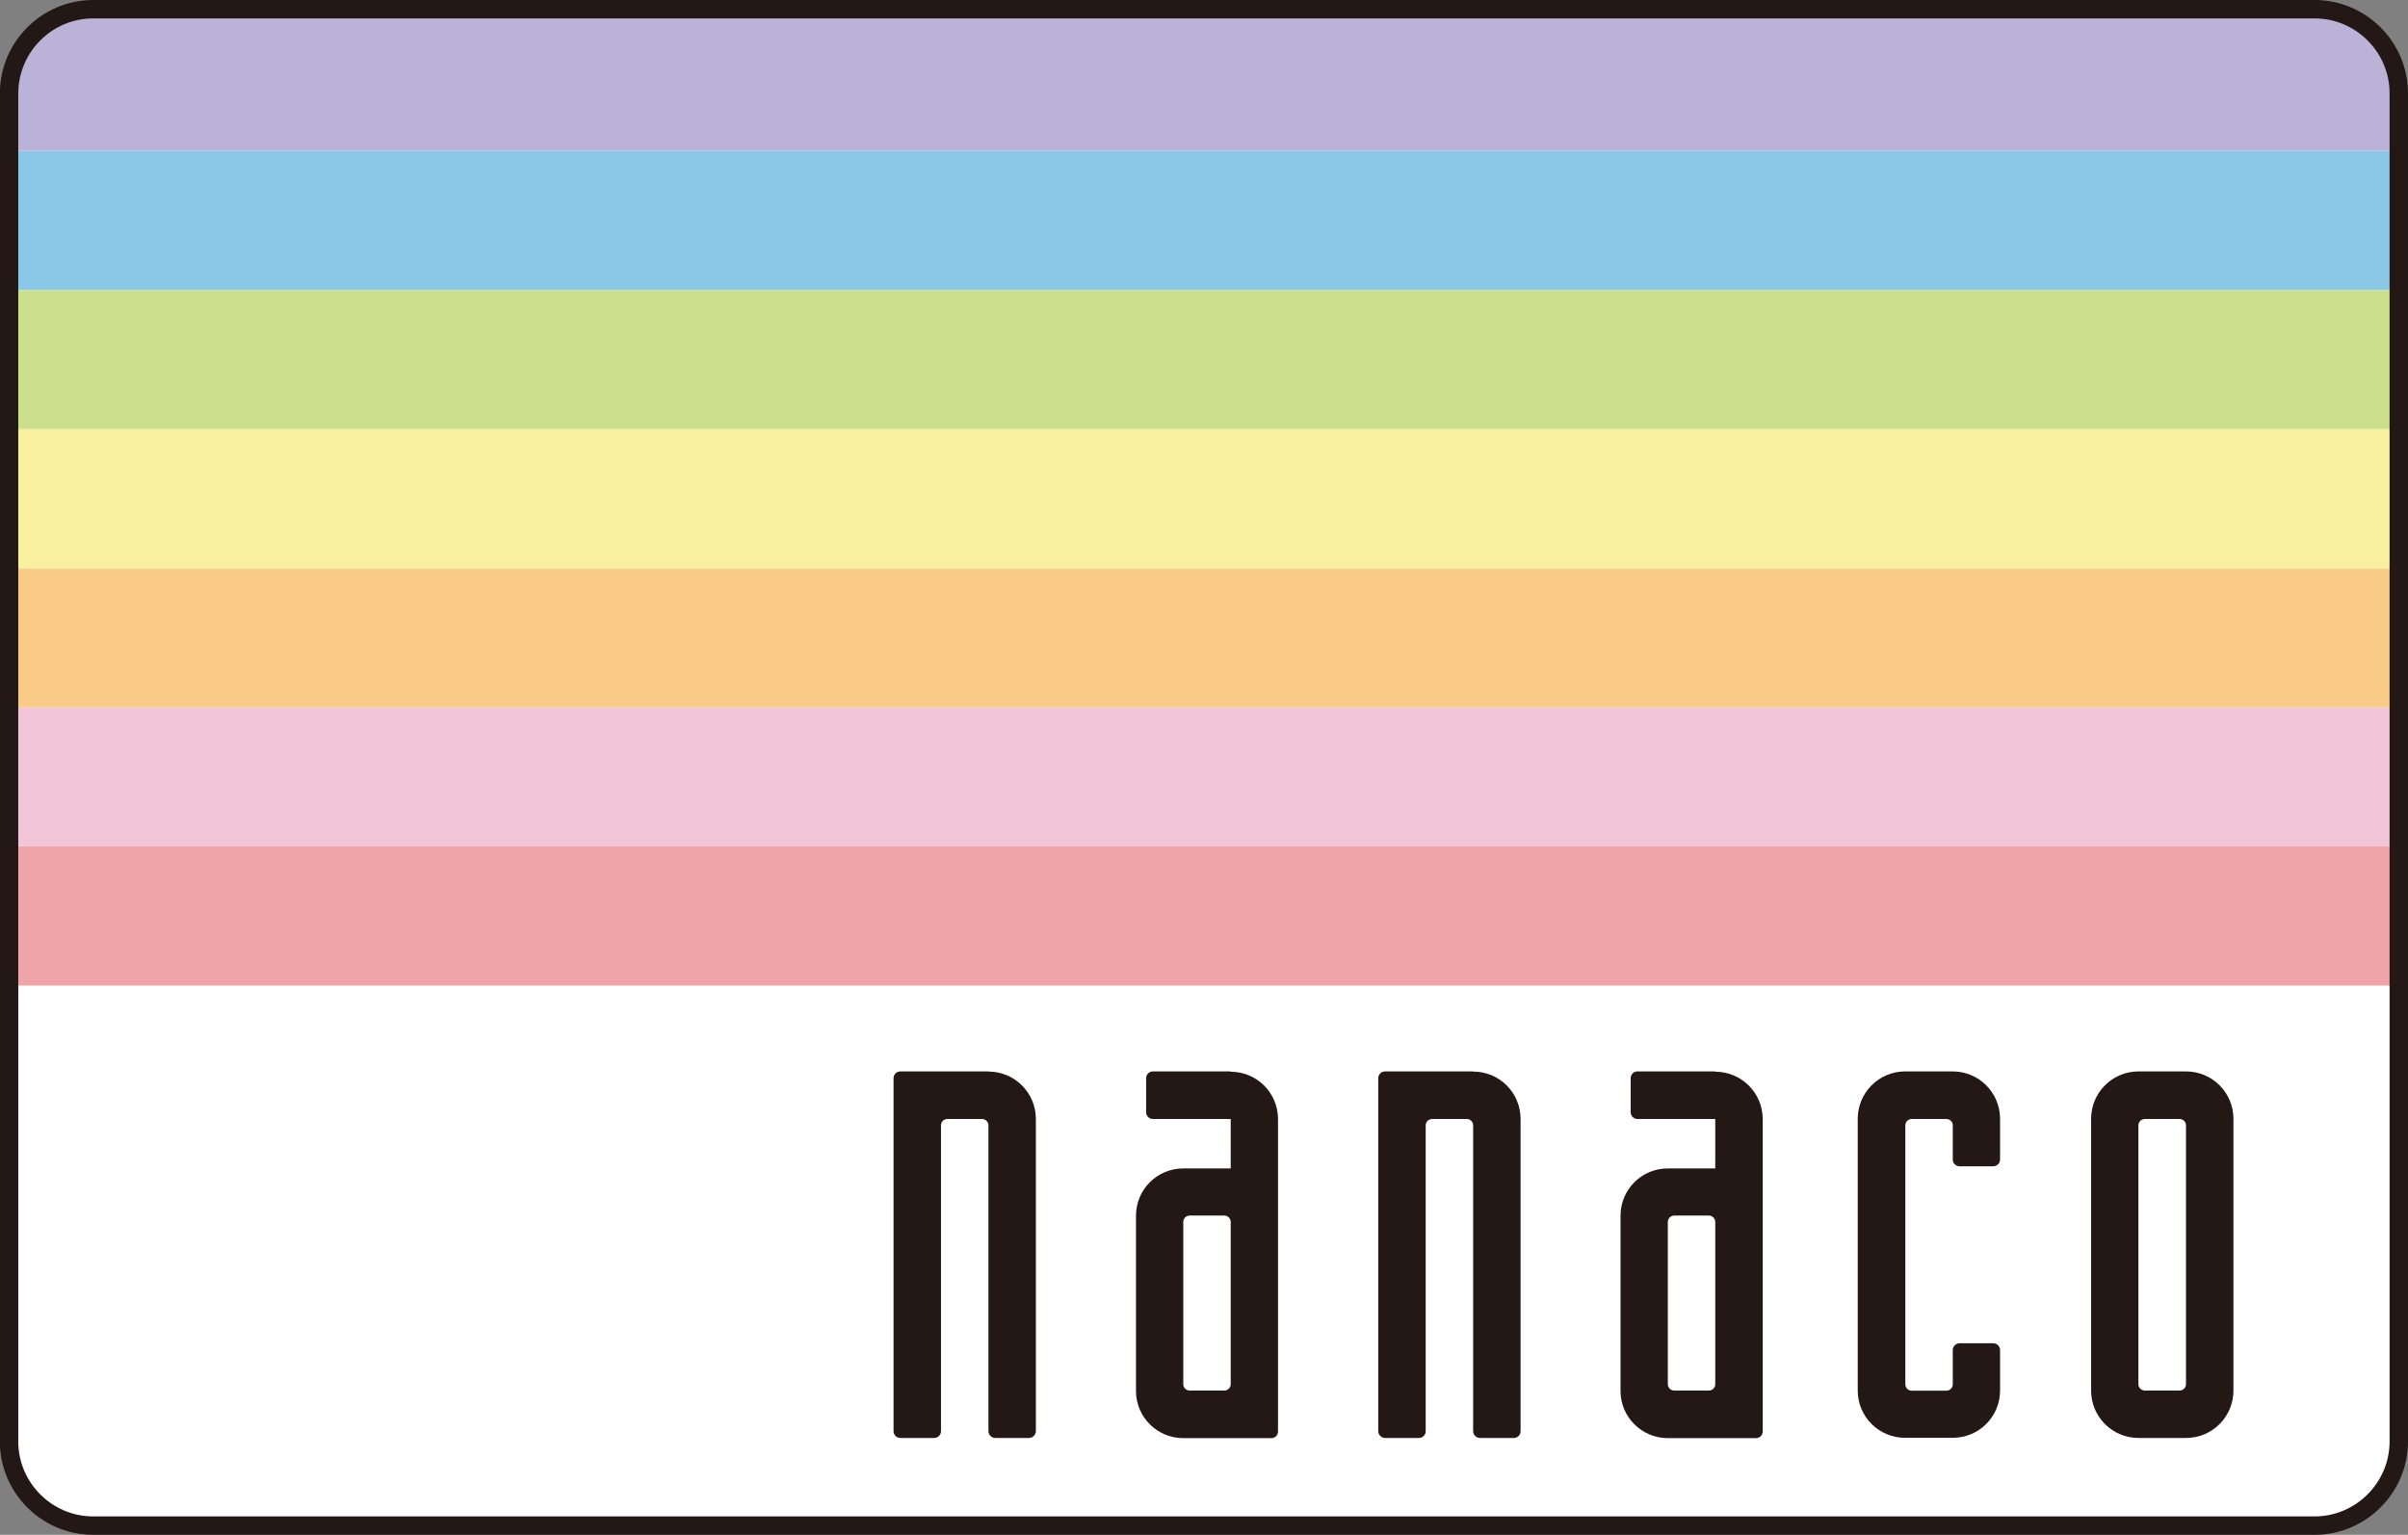
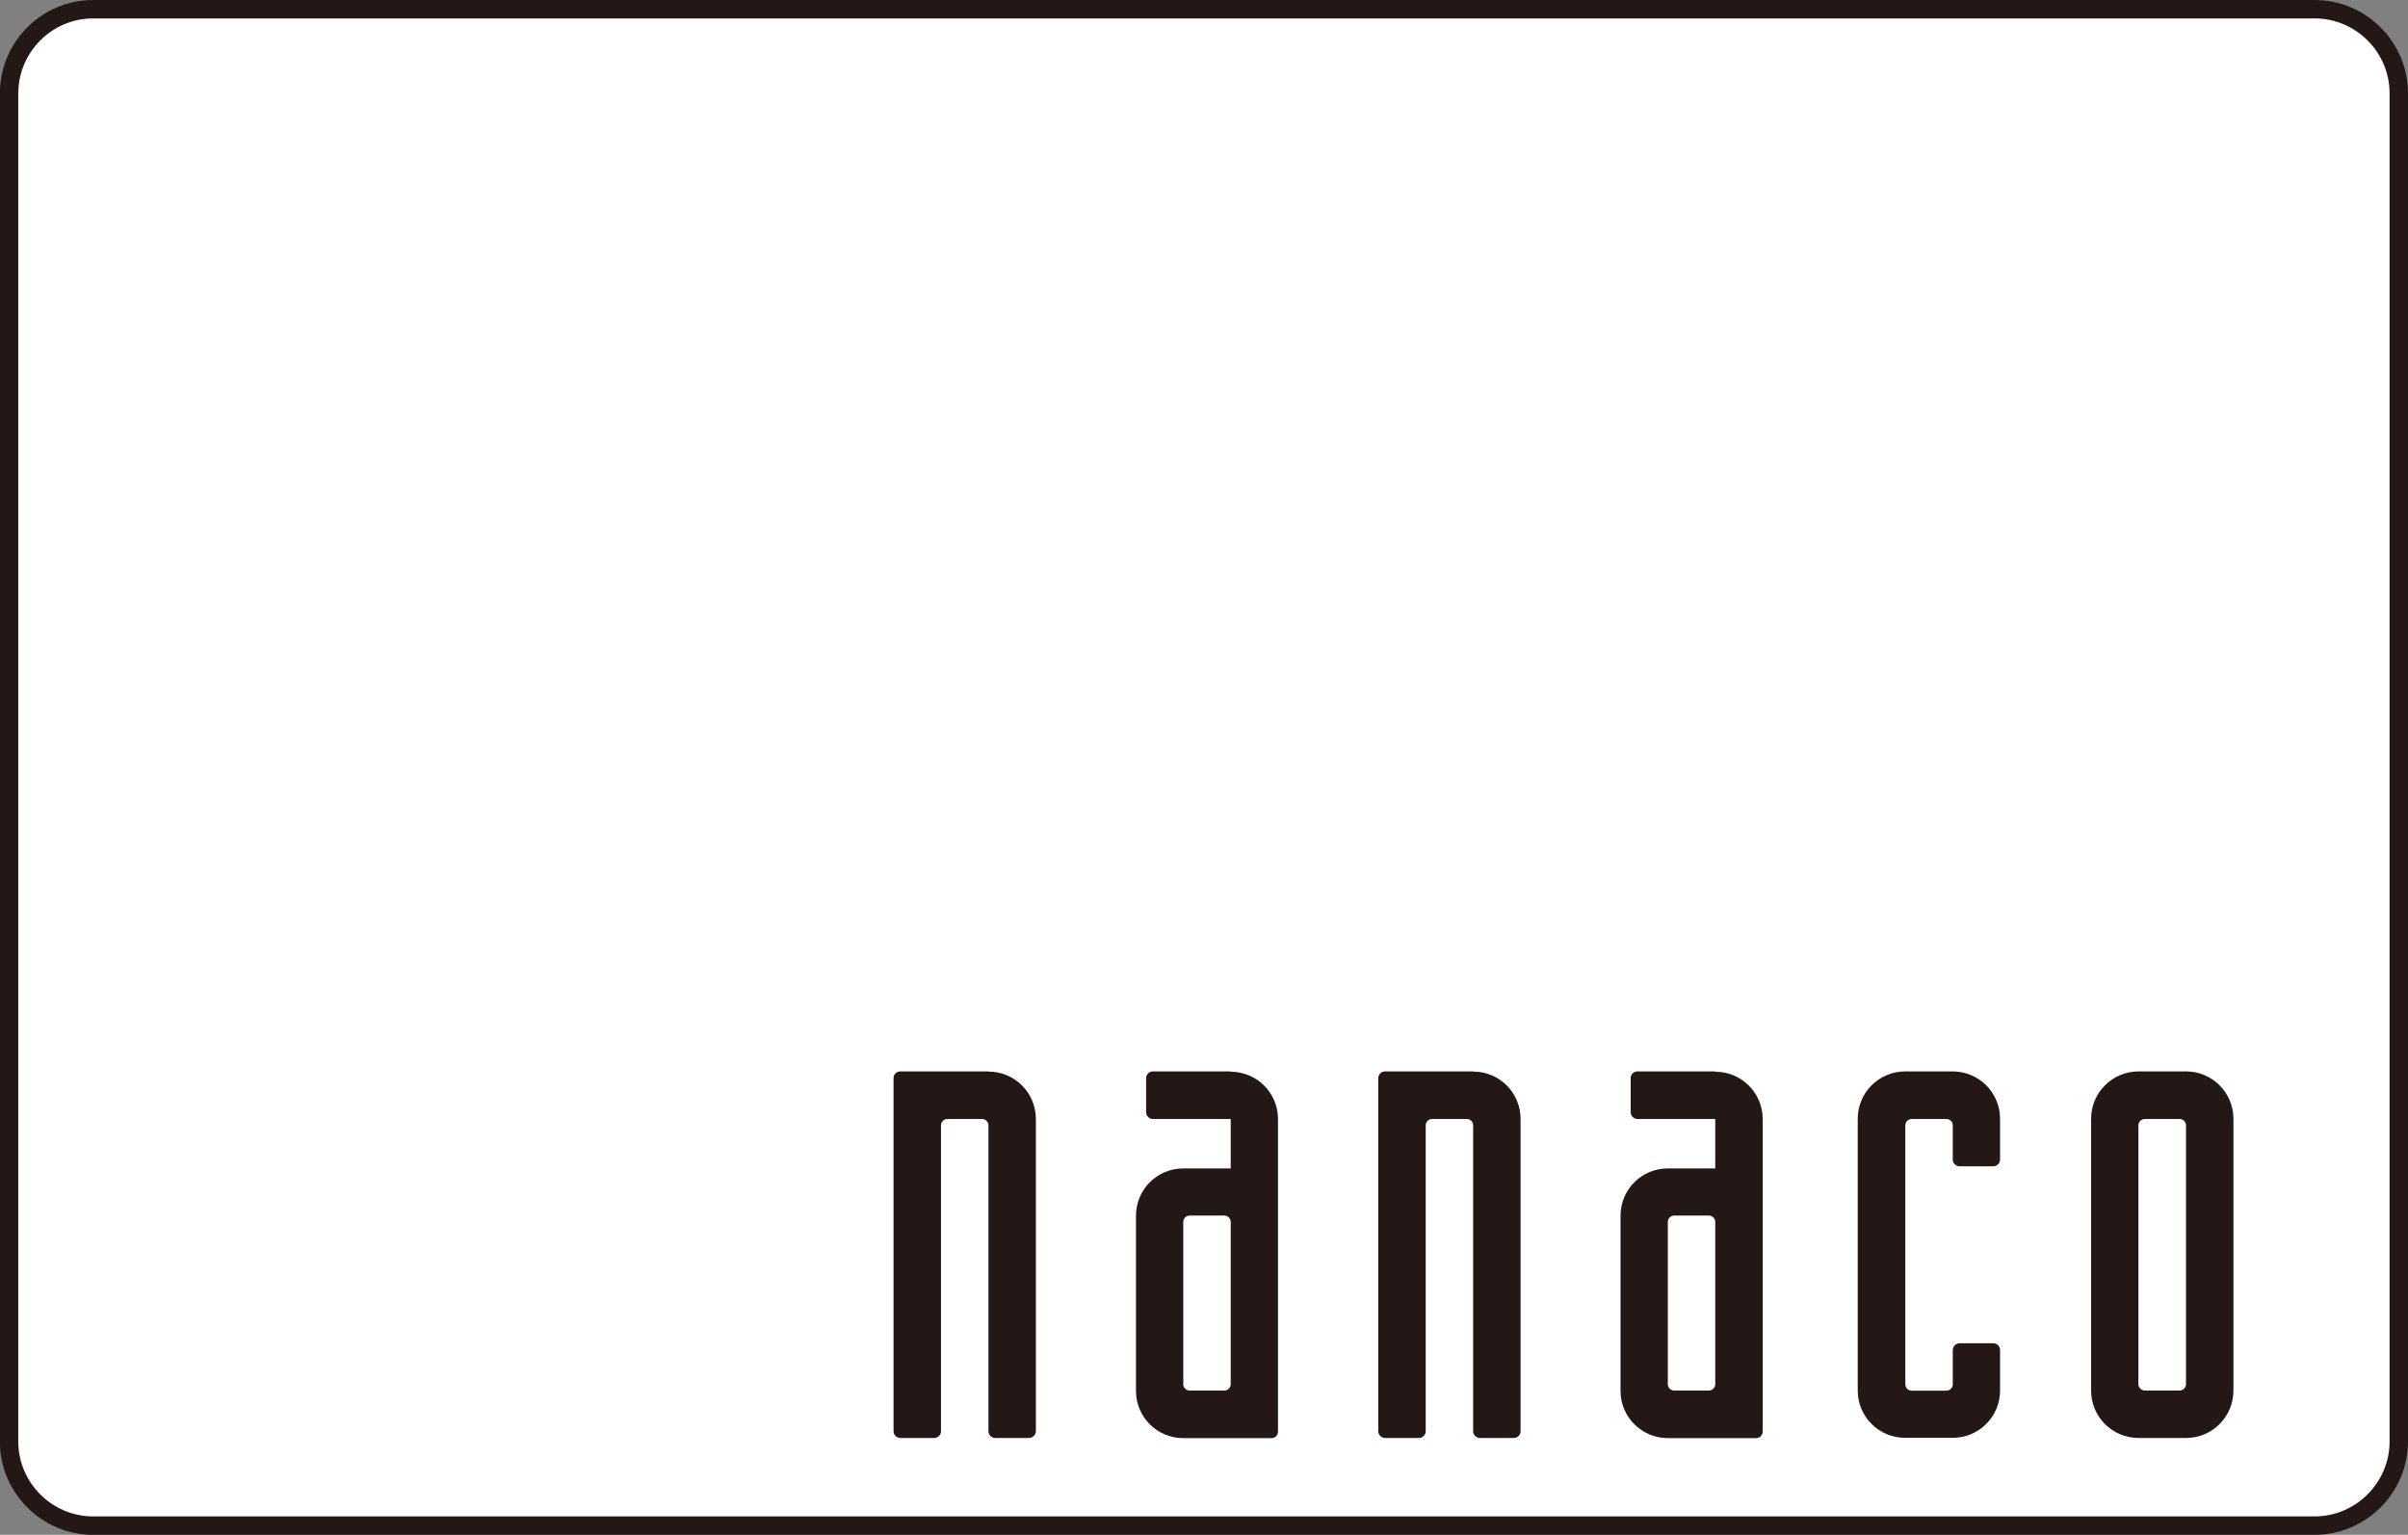
<svg xmlns="http://www.w3.org/2000/svg" id="_レイヤー_2" viewBox="0 0 156.84 99.99">
  <rect x="0" y="0" width="156.84" height="99.99" fill="#808080" stroke="none" />
  <defs>
    <style>.cls-1{stroke:#231815;stroke-width:1.2px;}.cls-1,.cls-2{fill:none;}.cls-3{fill:#231815;}.cls-3,.cls-4,.cls-5,.cls-2,.cls-6,.cls-7,.cls-8,.cls-9,.cls-10,.cls-11{stroke-width:0px;}.cls-4{fill:#cbdf8c;}.cls-5{fill:#f9cb87;}.cls-6{fill:#f9f09f;}.cls-7{fill:#bbb3d7;}.cls-8{fill:#fff;}.cls-12{clip-path:url(#clippath);}.cls-9{fill:#f3c5d9;}.cls-10{fill:#eea4a9;}.cls-11{fill:#8bc7e6;}</style>
    <clipPath id="clippath">
-       <path class="cls-2" d="m6.07.66C3.06.66.59,3.13.59,6.14v87.83c0,3.01,2.47,5.48,5.48,5.48h144.69c3.01,0,5.48-2.47,5.48-5.48V6.14c0-3.02-2.47-5.49-5.48-5.49H6.07Z" />
-     </clipPath>
+       </clipPath>
  </defs>
  <g id="LOGO">
    <path class="cls-8" d="m156.24,93.97c0,3.01-2.47,5.48-5.48,5.48H6.07c-3.02,0-5.48-2.47-5.48-5.48V6.14C.6,3.12,3.05.66,6.07.66h144.69c3.01,0,5.48,2.46,5.48,5.48v87.83" />
    <g class="cls-12">
-       <rect class="cls-10" x=".6" y="55.14" width="155.64" height="9.07" />
      <rect class="cls-9" x=".6" y="46.08" width="155.64" height="9.06" />
      <rect class="cls-5" x=".6" y="37.03" width="155.64" height="9.06" />
      <rect class="cls-6" x=".6" y="27.96" width="155.64" height="9.06" />
      <rect class="cls-4" x=".6" y="18.9" width="155.64" height="9.06" />
      <rect class="cls-11" x=".6" y="9.83" width="155.64" height="9.06" />
-       <rect class="cls-7" x=".6" y=".77" width="155.64" height="9.06" />
    </g>
    <path class="cls-3" d="m141.96,90.59h-2.25c-.24,0-.43-.19-.43-.41v-16.87c0-.23.19-.41.43-.41h2.25c.23,0,.42.18.42.41v16.87c0,.23-.19.41-.42.41m.42-20.79h-3.09c-1.71,0-3.09,1.38-3.09,3.09v17.7c0,1.71,1.38,3.09,3.09,3.09h3.09c1.71,0,3.09-1.38,3.09-3.09v-17.7c0-1.71-1.38-3.09-3.09-3.09" />
    <path class="cls-3" d="m129.83,87.51h-2.2c-.23,0-.43.19-.44.43v2.24c0,.23-.18.42-.42.42h-2.25c-.24,0-.42-.19-.42-.42v-16.87c0-.23.19-.41.42-.41h2.25c.24,0,.42.18.42.41v2.25c0,.23.21.42.44.42h2.2c.24,0,.44-.2.44-.44v-2.65c0-1.71-1.38-3.09-3.09-3.09h-3.09c-1.71,0-3.09,1.38-3.09,3.09v17.7c0,1.71,1.38,3.08,3.09,3.08h3.09c1.71,0,3.09-1.37,3.09-3.08v-2.64c0-.24-.2-.44-.44-.44" />
    <path class="cls-3" d="m111.31,90.59h-2.26c-.23,0-.42-.19-.42-.41v-10.57c0-.23.19-.42.42-.42h2.25c.23,0,.42.19.42.42v10.57c0,.23-.19.41-.42.41m.42-20.79h-5.07c-.24,0-.44.19-.44.45v2.2c0,.25.2.45.44.45h5.07v3.22h-3.09c-1.71,0-3.08,1.38-3.08,3.08v11.44c.01,1.68,1.38,3.04,3.06,3.05h5.79c.23-.01.41-.2.41-.44v-20.34c0-1.71-1.38-3.09-3.09-3.09" />
    <path class="cls-3" d="m95.94,69.8h-5.72c-.25,0-.45.19-.45.45v22.99c0,.24.2.44.45.44h2.19c.26,0,.45-.2.45-.44v-19.93c0-.23.19-.41.43-.41h2.25c.22,0,.41.18.41.41v19.93c0,.24.2.44.45.44h2.2c.25,0,.44-.2.44-.44v-20.34c0-1.71-1.37-3.09-3.09-3.09" />
    <path class="cls-3" d="m79.75,90.59h-2.26c-.24,0-.42-.19-.42-.41v-10.57c0-.23.18-.42.42-.42h2.26c.22,0,.41.19.41.42v10.57c0,.23-.2.41-.41.41m.41-20.79h-5.07c-.24,0-.44.19-.44.45v2.2c0,.25.2.45.44.45h5.07v3.22h-3.09c-1.71,0-3.08,1.38-3.08,3.08v11.44c.01,1.68,1.38,3.04,3.05,3.05h5.79c.24-.01.41-.2.41-.44v-20.34c0-1.71-1.37-3.09-3.09-3.09" />
    <path class="cls-3" d="m64.38,69.8h-5.73c-.26,0-.45.19-.45.45v22.99c0,.24.19.44.45.44h2.19c.25,0,.45-.2.45-.44v-19.93c0-.23.19-.41.42-.41h2.25c.23,0,.42.18.42.41v19.93c0,.24.21.44.44.44h2.2c.24,0,.45-.2.45-.44v-20.34c0-1.71-1.38-3.09-3.09-3.09" />
    <path class="cls-1" d="m156.24,93.91c0,3.01-2.47,5.48-5.48,5.48H6.07c-3.02,0-5.48-2.47-5.48-5.48V6.08C.6,3.06,3.05.6,6.07.6h144.69c3.01,0,5.48,2.46,5.48,5.48v87.83Z" />
  </g>
</svg>